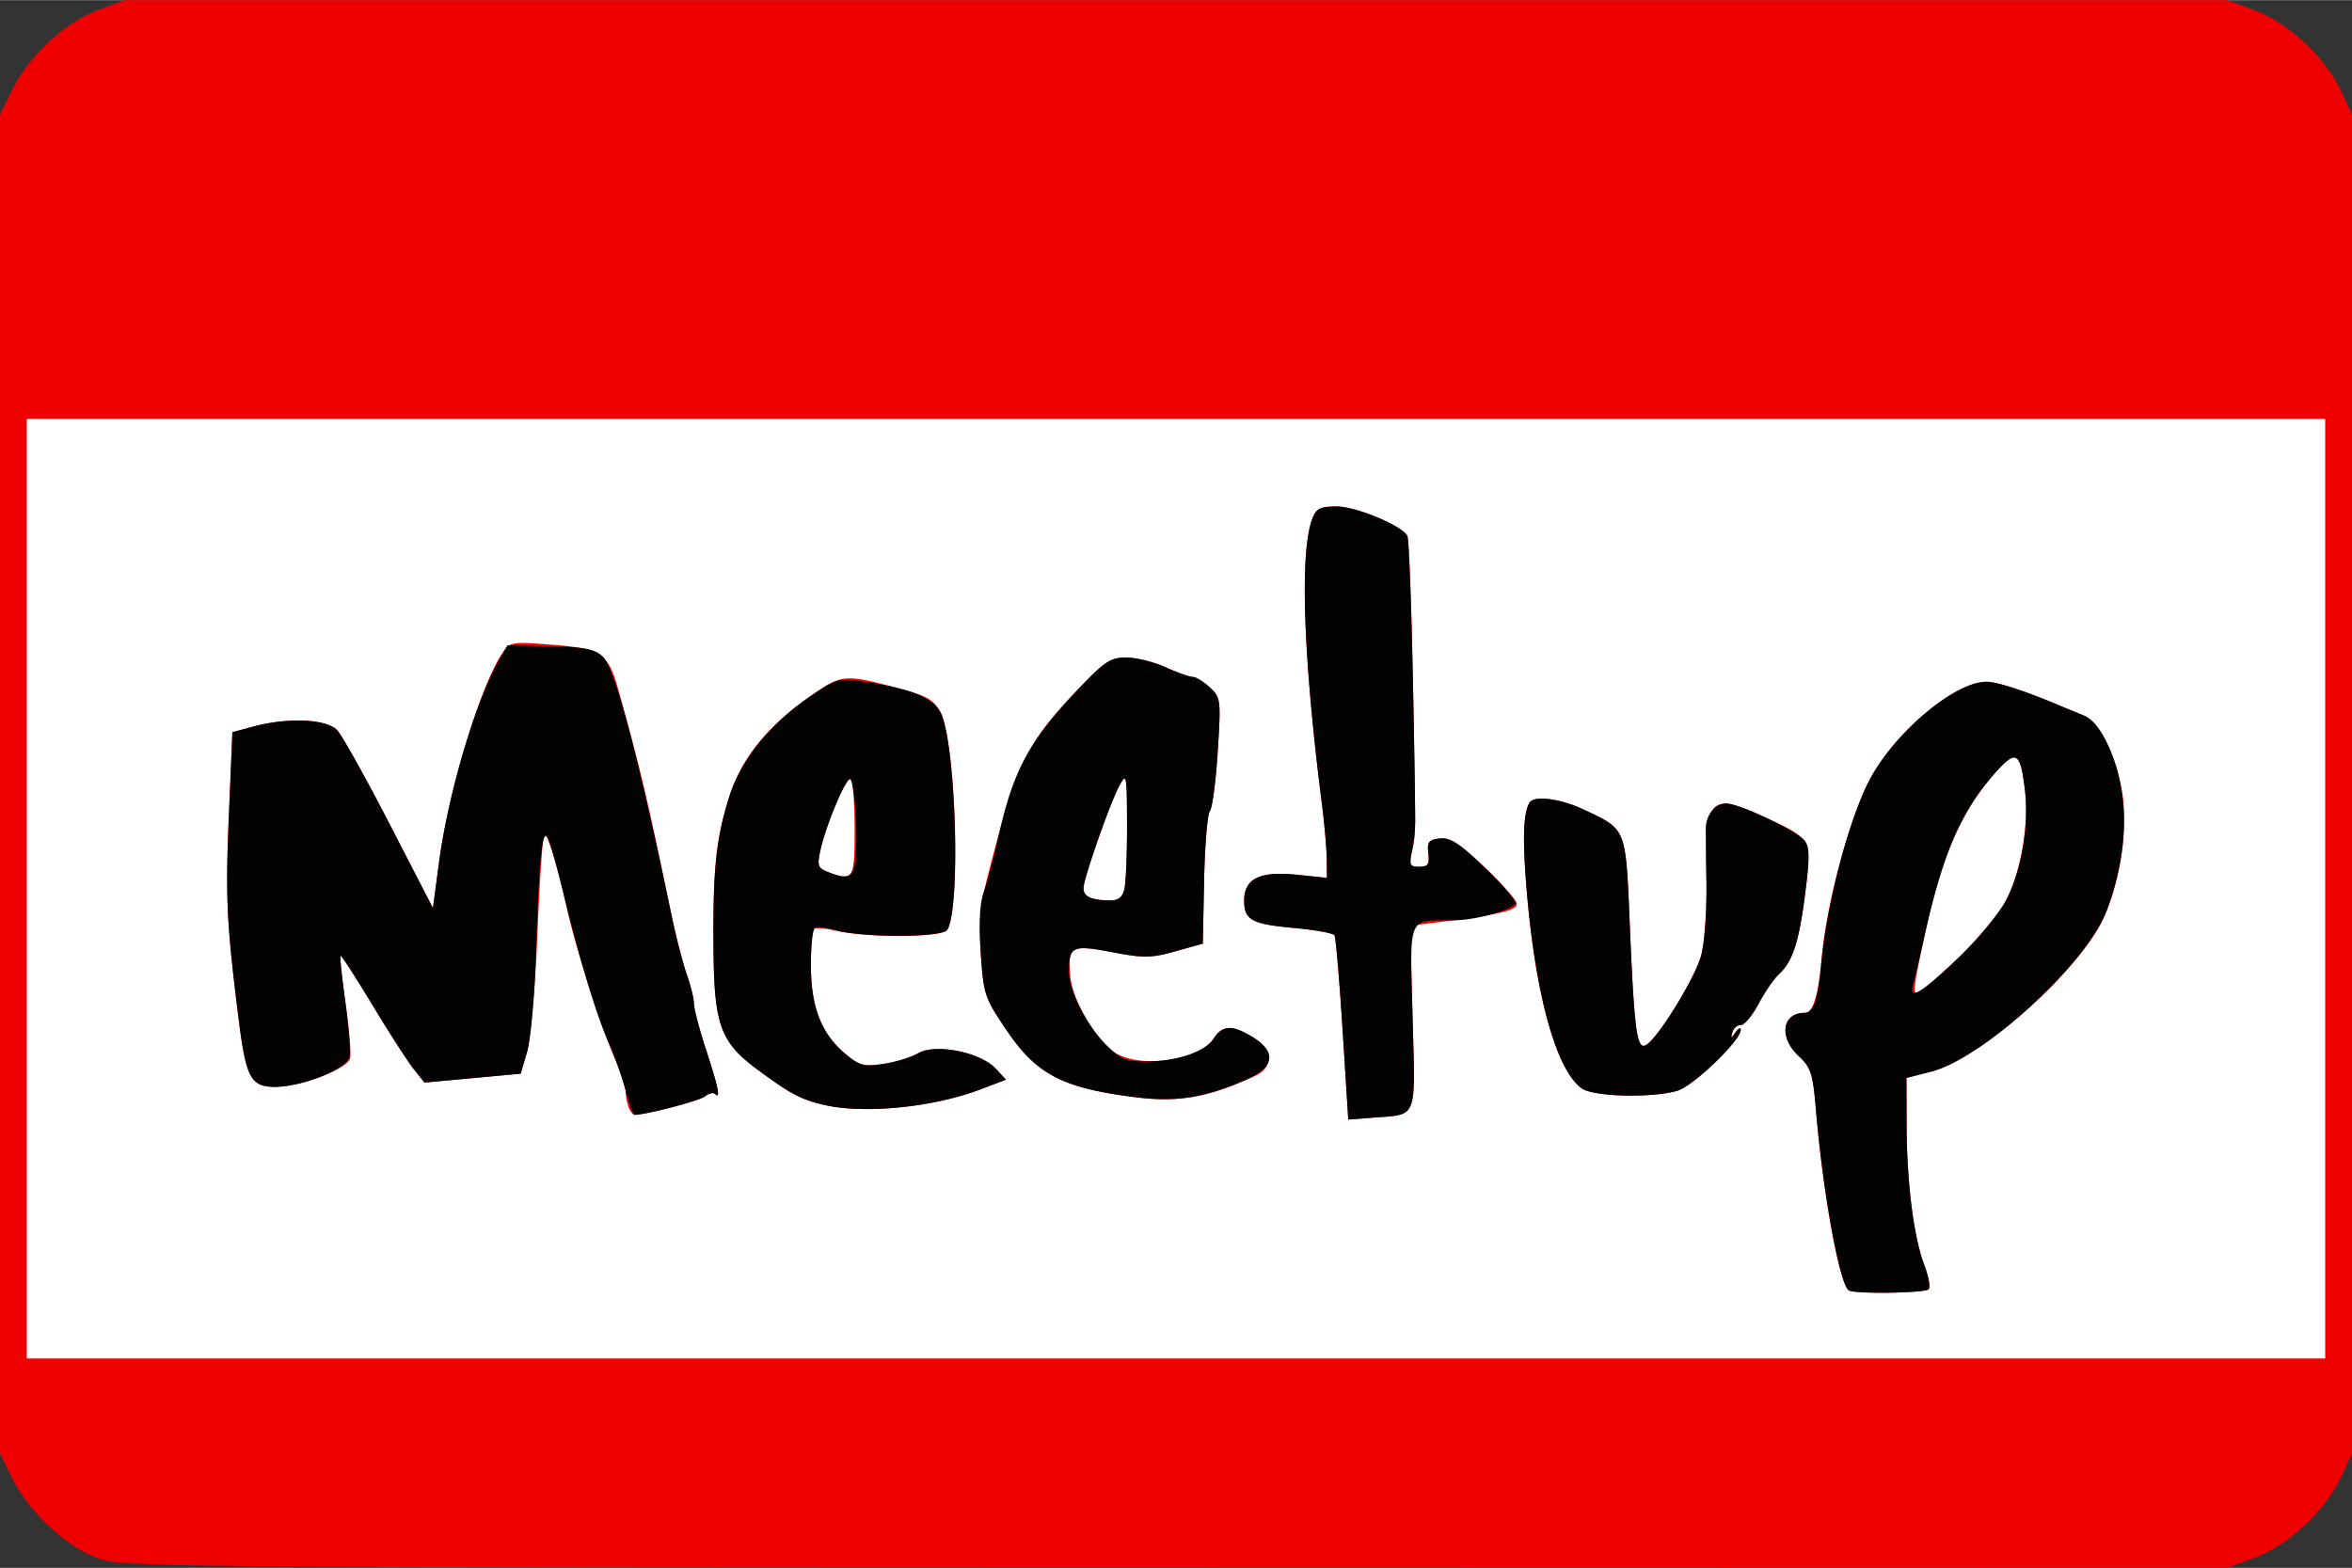
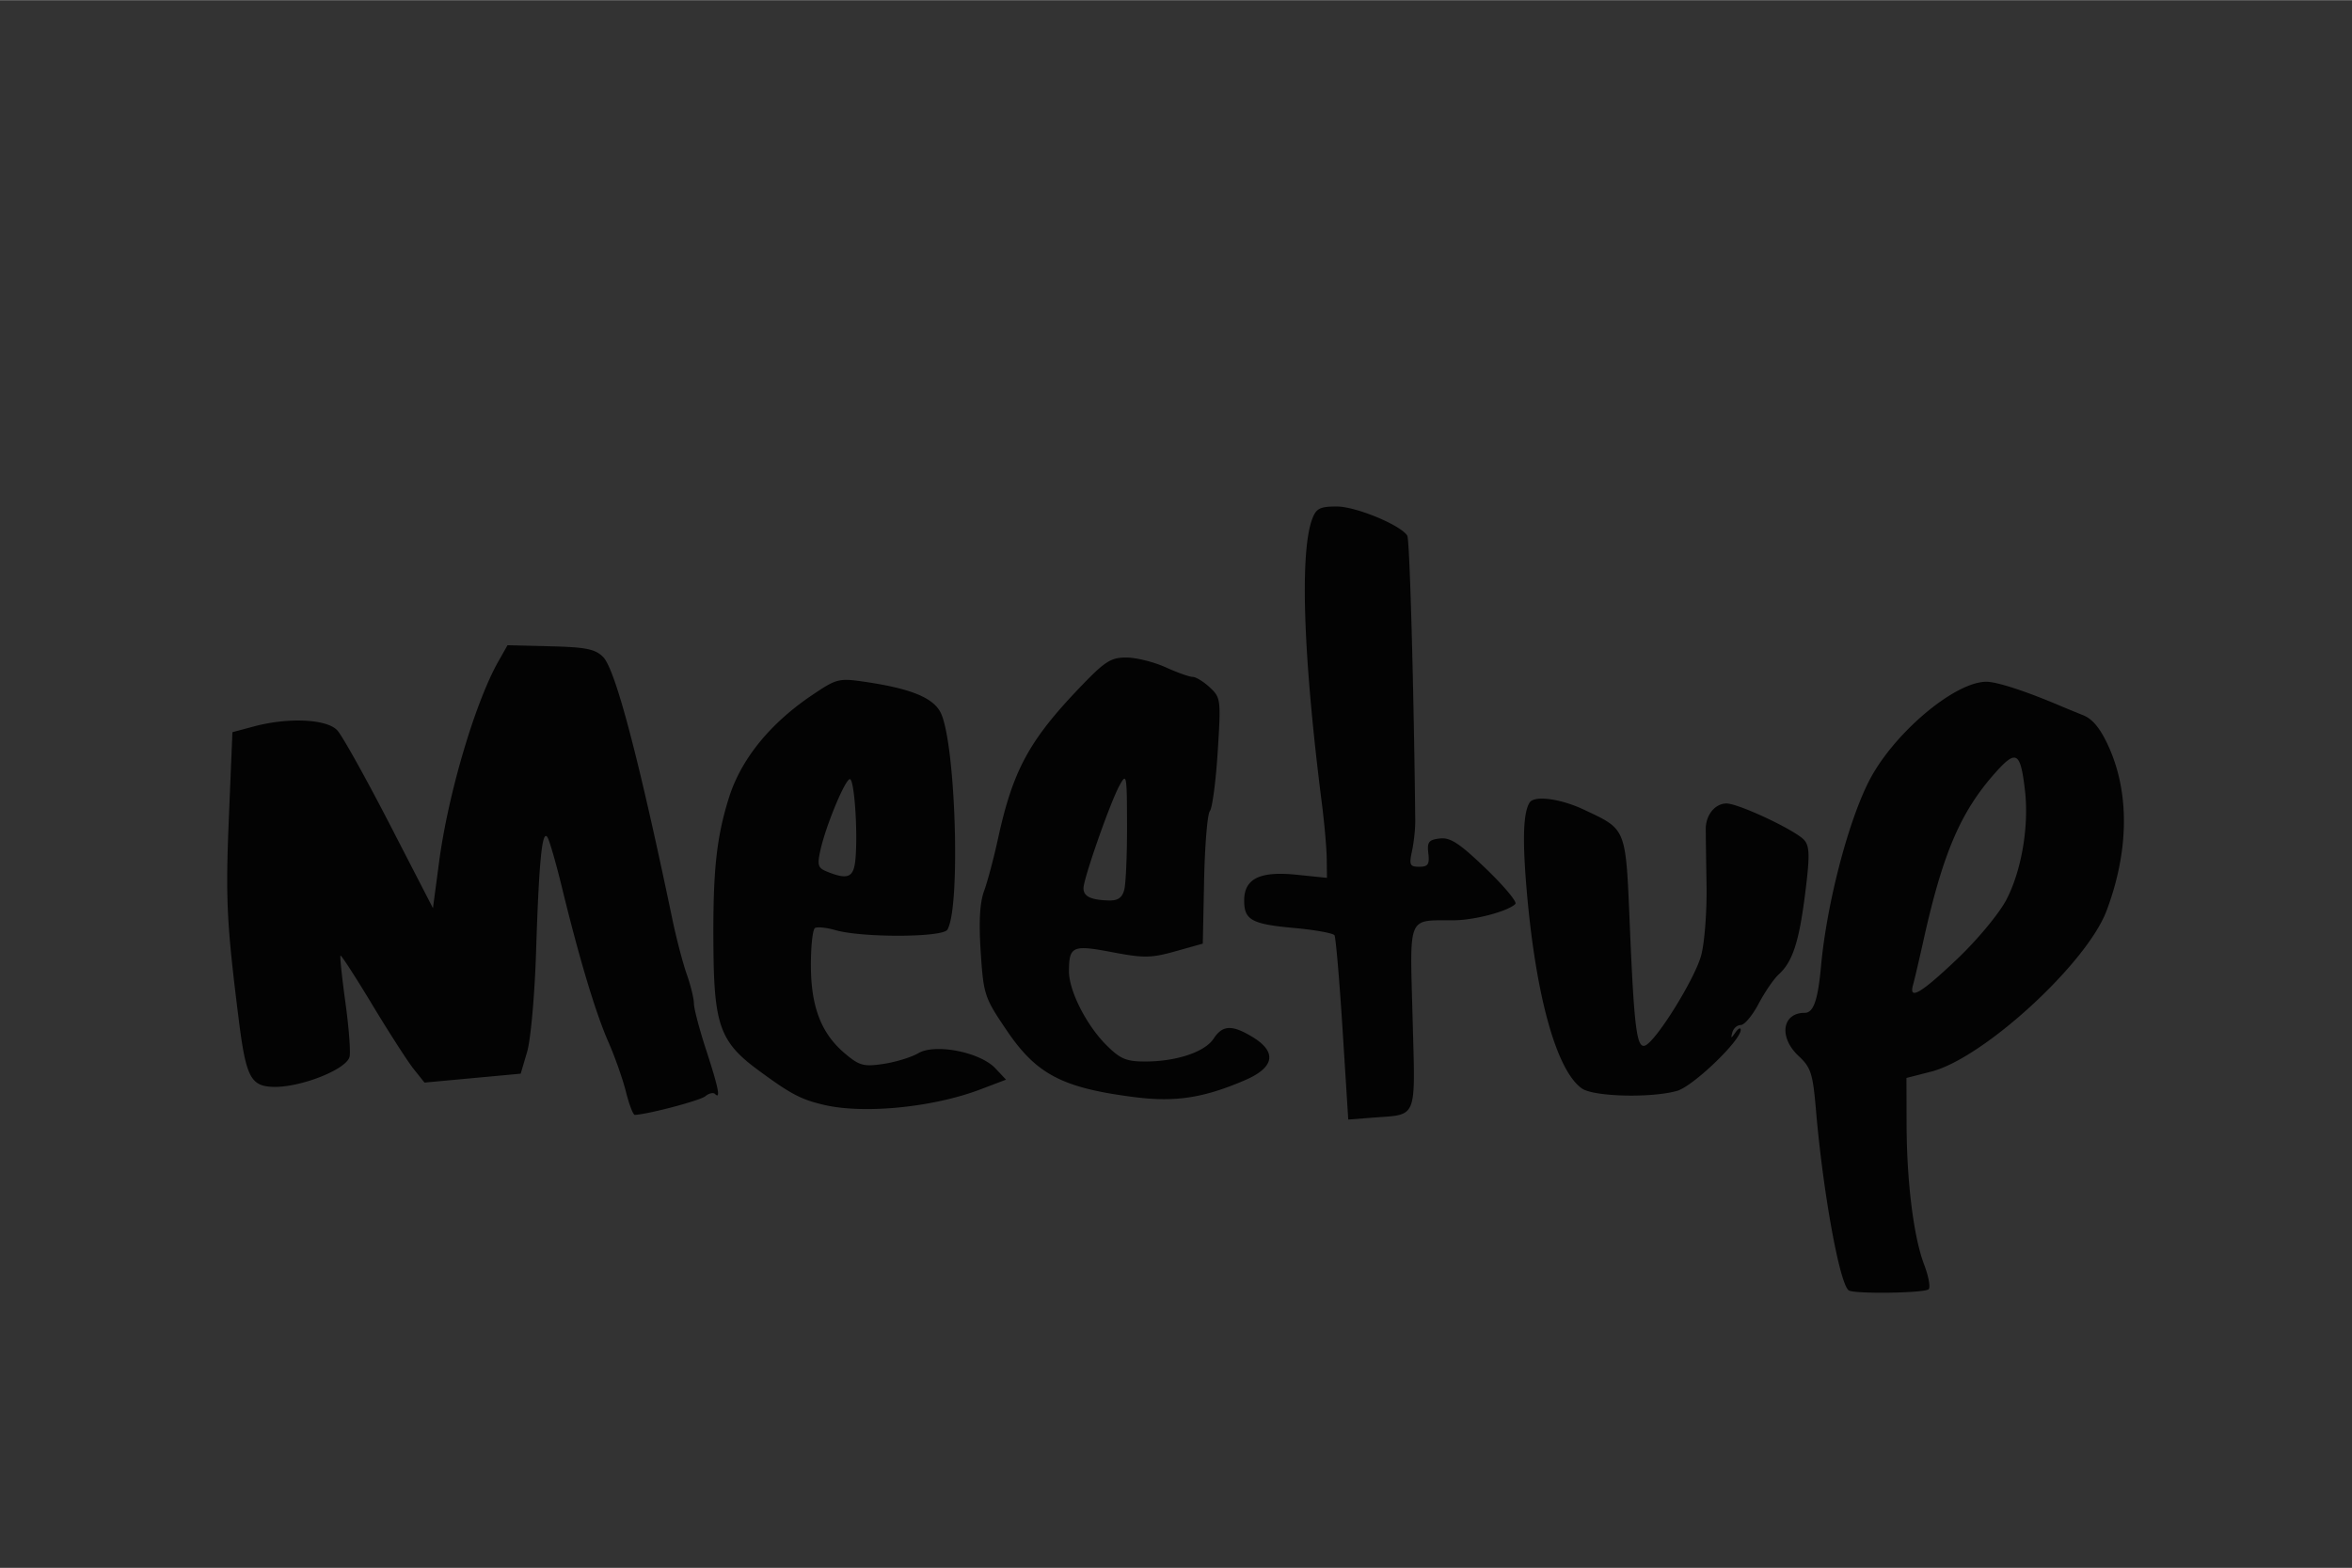
<svg xmlns="http://www.w3.org/2000/svg" width="2500" height="1667" viewBox="0 0 483 322">
  <rect x="0" y="0" width="483" height="322" fill="#333333" stroke="none" />
-   <path fill="#FFF" d="M2.229 81.182h476.178V287.89H2.229z" />
-   <path fill="#F00101" d="M19.741 319.875c-6.447-2.479-13.92-9.561-17.278-16.375L0 298.5v-275l2.463-5C5.921 11.483 13.281 4.6 20.026 2.076L25.575 0h431.85l5.729 2.143c6.885 2.577 14.468 9.714 17.659 16.623L483 23.5v275l-2.188 4.734c-3.191 6.908-10.774 14.046-17.659 16.622L457.425 322l-216.213-.053c-214.491-.051-216.254-.067-221.471-2.072zM477.5 182.5V86H5.5v193h472v-96.5zM379.639 265c-1.921-1.426-5.278-19.799-6.666-36.477-.676-8.116-1.022-9.234-3.61-11.651-4.11-3.84-3.415-8.872 1.226-8.872 1.748 0 2.784-3.383 3.522-11.5.985-10.846 5.531-27.831 9.619-35.944 4.933-9.79 17.604-20.556 24.193-20.556 2.16 0 7.962 1.887 15.077 4.903a351.1 351.1 0 0 0 4.807 1.977c3.625 1.458 7.369 9.482 8.23 17.636.764 7.235-.837 16.864-3.965 23.854-4.83 10.792-25.338 29.104-35.515 31.712l-5.057 1.296.03 9.562c.038 11.861 1.454 23.145 3.613 28.799.904 2.368 1.317 4.634.917 5.034-.812.811-15.363 1.012-16.421.227zm22.281-68.055c4.085-3.881 8.57-9.241 9.968-11.913 3.078-5.888 4.79-15.661 3.968-22.657-.938-7.979-1.816-8.553-5.951-3.883-6.833 7.716-10.938 16.749-14.07 30.957-2.793 12.671-3.077 14.552-2.203 14.552.474-.001 4.204-3.176 8.288-7.056zm-126.214 14.45c-.645-10.191-1.392-18.886-1.661-19.321s-3.977-1.108-8.239-1.495c-8.765-.794-10.306-1.638-10.306-5.645 0-4.483 3.211-6.07 10.729-5.3l6.271.643-.044-3.888c-.024-2.139-.474-7.264-.999-11.389-3.847-30.209-4.564-51.643-1.959-58.496.8-2.104 1.6-2.504 5.01-2.504 3.92 0 13.14 3.812 14.484 5.988.349.564.858 13.286 1.133 28.269.643 35.086.652 32.731-.154 36.493-.62 2.888-.454 3.25 1.487 3.25 1.795 0 2.128-.49 1.863-2.75-.272-2.334.082-2.797 2.349-3.059 2.116-.245 4.031.988 9.249 5.957 3.619 3.447 6.581 6.797 6.581 7.445 0 1.433-3.546 2.232-17.706 3.992l-4.207.523.498 18.822c.564 21.348 1.146 19.879-8.146 20.6l-5.062.393-1.171-18.528zm-146.599 16.023c-.334-.869-.617-2.332-.631-3.25-.013-.917-1.176-4.368-2.583-7.668-2.855-6.691-7.801-22.344-9.479-30-1.882-8.582-4.074-15.672-4.664-15.082-.312.311-.932 9.457-1.379 20.324-.446 10.867-1.404 21.783-2.128 24.258l-1.316 4.5-9.877.914-9.877.913-2.215-2.778c-1.219-1.528-5.038-7.459-8.488-13.179s-6.399-10.272-6.555-10.118c-.154.155.335 4.699 1.089 10.097.755 5.398 1.148 10.396.875 11.108-.878 2.287-10.77 5.893-15.775 5.751-4.617-.132-5.602-2.049-7.082-13.796-2.478-19.661-2.751-25.385-2.024-42.324l.718-16.73 4.407-1.179c7.09-1.896 14.971-1.533 17.135.79 1.008 1.083 5.843 9.745 10.743 19.25l8.91 17.281 1.262-9.5c1.901-14.317 8.396-35.876 12.861-42.689 1.669-2.548 1.828-2.578 10.275-1.929 10.078.775 11.586 1.774 13.61 9.021 4.516 16.164 6.054 22.652 10.603 44.729 1.092 5.298 2.658 11.542 3.481 13.876.824 2.334 1.498 5.073 1.498 6.087s1.125 5.29 2.5 9.502c2.527 7.743 3.042 10.278 1.842 9.079-.362-.362-1.263-.156-2.003.457-1.068.888-11.603 3.675-14.482 3.832-.355.019-.917-.677-1.251-1.547zm40.084-.516c-4.748-1.117-6.812-2.21-13.545-7.173-7.743-5.708-8.973-9.112-9.108-25.229-.138-16.32.478-22.222 3.225-30.914 2.519-7.969 8.004-14.689 17.101-20.949 6.177-4.251 6.735-4.279 18.938-.935 4.634 1.271 6.11 2.19 7.345 4.579 3.175 6.139 4.218 40.087 1.373 44.69-.988 1.6-16.113 1.691-23.015.142-2.147-.483-4.151-.63-4.454-.328-.302.302-.539 3.737-.527 7.632.026 8.401 2.167 13.882 7.016 17.962 2.956 2.487 3.825 2.72 7.893 2.113 2.514-.375 5.726-1.363 7.139-2.195 3.473-2.046 12.703-.232 15.845 3.112l2.181 2.321-5.297 2.011c-9.723 3.691-23.922 5.089-32.11 3.161zM175.5 170c0-5.5-.398-10-.884-10-1.032 0-4.932 9.246-6.118 14.506-.718 3.182-.553 3.732 1.342 4.496 5.414 2.184 5.66 1.793 5.66-9.002zm57.5 55.318c-14.812-1.885-20.139-4.662-26.251-13.684-4.526-6.68-4.776-7.411-5.325-15.572-.473-7.041-.159-10.161 1.765-17.562 5.748-22.104 7.703-26.021 18.718-37.488 5.017-5.222 6.256-6.009 9.435-5.99 2.013.012 5.62.912 8.019 2 2.397 1.088 4.899 1.978 5.561 1.978.662 0 2.247.973 3.523 2.162 2.249 2.096 2.299 2.501 1.62 13.229-.385 6.087-1.109 11.562-1.609 12.164-.501.603-1.032 6.978-1.182 14.165l-.272 13.07-5.635 1.576c-4.975 1.393-6.495 1.413-12.984.176-8.537-1.626-9.185-1.234-8.552 5.172.51 5.154 5.839 13.804 9.752 15.827 5.547 2.868 16.857 1.007 19.634-3.23 1.854-2.828 3.798-2.906 8.035-.322 4.188 2.554 4.413 6.149.5 7.968-9.562 4.441-15.67 5.518-24.752 4.361zm-2.131-42.568c.332-1.237.592-7.2.577-13.25-.025-10.541-.092-10.88-1.588-8.118-1.922 3.548-7.358 19.087-7.358 21.033 0 1.666 1.496 2.397 5.133 2.506 1.922.058 2.797-.528 3.236-2.171zm93.978 40.78c-5.155-3.61-9.451-18.747-11.231-39.579-.978-11.448-.835-16.979.495-19.131.942-1.523 6.308-.834 11.112 1.43 8.882 4.184 8.614 3.506 9.48 24.026.879 20.789 1.413 25.019 3.092 24.458 2.215-.738 10.354-13.84 11.587-18.652.706-2.756 1.14-9.742 1.018-16.4-.295-16.059.783-17.078 12.387-11.707 9.253 4.283 9.321 4.416 7.917 15.536-1.261 9.983-2.582 14.009-5.454 16.628-.989.9-2.835 3.601-4.104 6-1.269 2.398-2.907 4.361-3.643 4.361-.734 0-1.52.675-1.745 1.5-.364 1.334-.292 1.334.651 0 .583-.825 1.061-1.05 1.061-.5 0 2.203-9.779 11.585-13.055 12.524-5.285 1.516-17.126 1.217-19.568-.494z" />
  <path fill="#030303" d="M379.639 265c-1.873-1.391-5.273-20.122-6.714-36.988-.647-7.576-1.032-8.775-3.575-11.152-4.113-3.842-3.394-8.859 1.271-8.859 1.8 0 2.702-2.6 3.348-9.652 1.154-12.598 5.453-29.24 9.762-37.792 4.933-9.79 17.604-20.556 24.193-20.556 2.16 0 7.962 1.887 15.077 4.903a351.1 351.1 0 0 0 4.807 1.977c1.945.782 3.539 2.74 5.189 6.375 4.351 9.583 4.21 21.509-.396 33.771-4.072 10.839-25.272 30.295-36.008 33.046l-5.093 1.305.03 9.562c.038 11.861 1.454 23.145 3.613 28.799.904 2.368 1.317 4.634.917 5.034-.812.811-15.363 1.012-16.421.227zm22.281-68.055c4.139-3.931 8.612-9.322 10.104-12.174 3.11-5.947 4.668-15.086 3.82-22.415-.936-8.095-1.791-8.556-6.326-3.405-6.943 7.886-10.567 16.4-14.491 34.049-.917 4.125-1.892 8.287-2.165 9.25-.925 3.257 1.605 1.775 9.058-5.305zm-126.214 14.45c-.645-10.191-1.392-18.886-1.661-19.321s-3.977-1.108-8.239-1.495c-8.765-.794-10.306-1.638-10.306-5.645 0-4.483 3.211-6.07 10.729-5.3l6.271.643-.044-3.888c-.024-2.139-.474-7.264-.999-11.389-3.847-30.209-4.564-51.643-1.959-58.496.8-2.104 1.6-2.504 5.01-2.504 3.925 0 13.14 3.812 14.488 5.994.497.804 1.334 30.703 1.639 58.506.019 1.65-.28 4.463-.664 6.25-.62 2.888-.454 3.25 1.487 3.25 1.795 0 2.128-.49 1.863-2.75-.273-2.339.08-2.797 2.367-3.061 2.154-.248 4.037.986 9.464 6.203 3.726 3.582 6.445 6.843 6.042 7.246-1.521 1.521-8.364 3.332-12.694 3.359-9.575.062-8.978-1.355-8.413 19.984.562 21.289 1.143 19.828-8.148 20.549l-5.062.393-1.171-18.528zM128.551 224.25c-.652-2.612-2.276-7.225-3.609-10.25-2.604-5.909-5.962-17.07-9.479-31.5-1.206-4.95-2.55-9.657-2.985-10.46-1.124-2.073-1.793 4.485-2.392 23.46-.278 8.8-1.103 18.025-1.832 20.5l-1.327 4.5-9.877.914-9.877.913-2.215-2.778c-1.219-1.528-5.038-7.459-8.488-13.179s-6.396-10.276-6.548-10.124c-.152.151.306 4.505 1.017 9.674.71 5.169 1.089 10.176.84 11.127-.684 2.613-10.112 6.318-15.675 6.161-4.62-.132-5.603-2.047-7.073-13.796-2.51-20.038-2.733-24.686-2.015-41.923l.714-17.136 4.399-1.177c7.084-1.895 14.965-1.53 17.128.792 1.008 1.083 5.843 9.745 10.743 19.25l8.91 17.281 1.262-9.5c1.859-14.001 7.398-32.745 12.171-41.184l1.875-3.316 8.83.216c7.265.178 9.179.565 10.798 2.184 2.509 2.509 7.247 20.448 14.217 53.822.829 3.974 2.167 9.093 2.974 11.377.806 2.283 1.465 4.981 1.465 5.995s1.125 5.29 2.5 9.502c2.527 7.743 3.042 10.278 1.842 9.079-.362-.362-1.263-.156-2.003.457-1.066.885-11.589 3.672-14.471 3.832-.348.021-1.167-2.101-1.819-4.713zm40.64 2.652c-4.748-1.117-6.812-2.21-13.545-7.173-7.69-5.669-8.985-9.176-9.134-24.729-.151-15.912.558-22.838 3.197-31.234 2.46-7.82 8.363-15.125 16.905-20.916 5.157-3.496 5.618-3.617 10.886-2.853 9.398 1.364 14.049 3.231 15.632 6.274 3.112 5.983 4.191 40.16 1.41 44.66-.992 1.605-17.475 1.665-22.994.082-1.833-.525-3.719-.717-4.19-.426s-.848 3.766-.836 7.721c.026 8.516 2.145 13.971 7.016 18.069 2.956 2.487 3.825 2.72 7.893 2.113 2.514-.375 5.726-1.363 7.139-2.195 3.473-2.045 12.703-.232 15.845 3.112l2.181 2.321-5.297 2.011c-9.721 3.693-23.92 5.091-32.108 3.163zm6.499-50.652c.479-5.789-.267-16.25-1.159-16.25-.962 0-4.891 9.448-6.032 14.506-.717 3.182-.553 3.732 1.342 4.496 4.365 1.761 5.521 1.217 5.849-2.752zM233 225.318c-14.814-1.886-20.139-4.661-26.251-13.686-4.586-6.771-4.77-7.324-5.349-16.072-.412-6.244-.2-10.148.683-12.561.705-1.925 1.99-6.756 2.857-10.734 3.084-14.155 6.412-20.266 17.096-31.388 4.89-5.09 6.135-5.875 9.305-5.855 2.013.012 5.62.912 8.019 2 2.397 1.088 4.899 1.978 5.562 1.978.661 0 2.246.973 3.522 2.162 2.249 2.096 2.299 2.501 1.62 13.229-.385 6.087-1.109 11.562-1.609 12.164-.501.603-1.032 6.978-1.182 14.165l-.272 13.07-5.635 1.576c-4.975 1.393-6.495 1.413-12.984.176-8.131-1.549-8.839-1.238-8.866 3.892-.021 3.991 3.55 11.063 7.66 15.174 2.873 2.872 4.096 3.392 7.992 3.392 6.405 0 12.256-1.953 14.048-4.688 1.854-2.828 3.798-2.906 8.035-.322 5.039 3.072 4.47 6.239-1.591 8.847-8.502 3.656-14.295 4.546-22.66 3.481zm-2.131-42.568c.332-1.237.592-7.2.577-13.25-.025-10.541-.092-10.88-1.588-8.118-1.922 3.548-7.358 19.087-7.358 21.033 0 1.666 1.496 2.397 5.133 2.506 1.922.058 2.797-.528 3.236-2.171zm93.989 40.788c-5.2-3.643-9.455-18.87-11.326-40.538-.911-10.551-.735-16.052.579-18.18.942-1.523 6.308-.834 11.112 1.43 8.882 4.184 8.614 3.506 9.48 24.026.879 20.789 1.413 25.019 3.092 24.458 2.214-.737 10.354-13.838 11.586-18.647.676-2.638 1.157-9.022 1.071-14.19-.087-5.168-.159-10.419-.16-11.668-.002-2.873 1.918-5.229 4.26-5.229 2.517 0 14.373 5.602 15.996 7.558 1.093 1.317 1.121 3.308.155 10.953-1.261 9.983-2.582 14.009-5.454 16.628-.989.9-2.836 3.601-4.104 6-1.269 2.398-2.907 4.361-3.643 4.361-.734 0-1.52.675-1.745 1.5-.364 1.334-.292 1.334.651 0 .583-.825 1.061-1.05 1.061-.5 0 2.203-9.779 11.585-13.055 12.524-5.27 1.512-17.125 1.217-19.556-.486z" />
</svg>